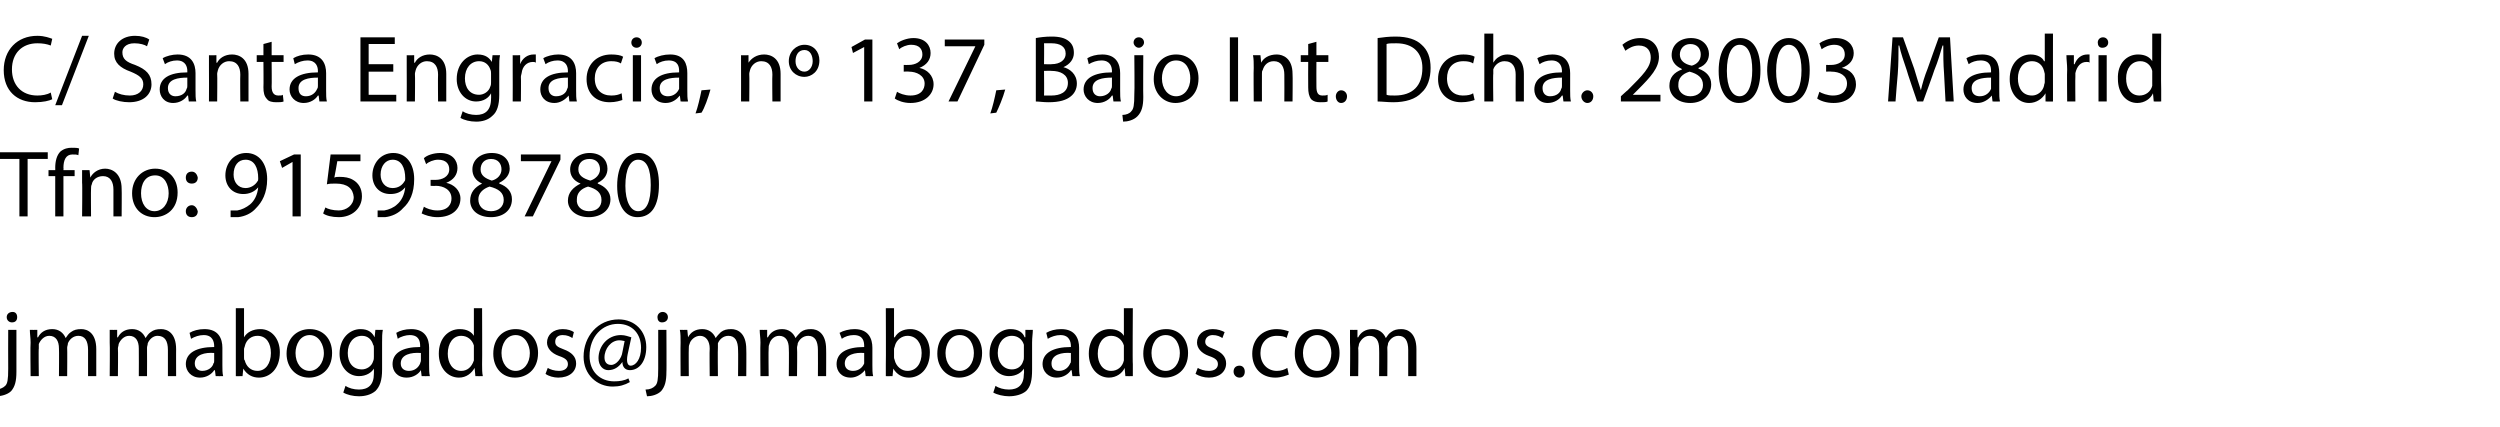
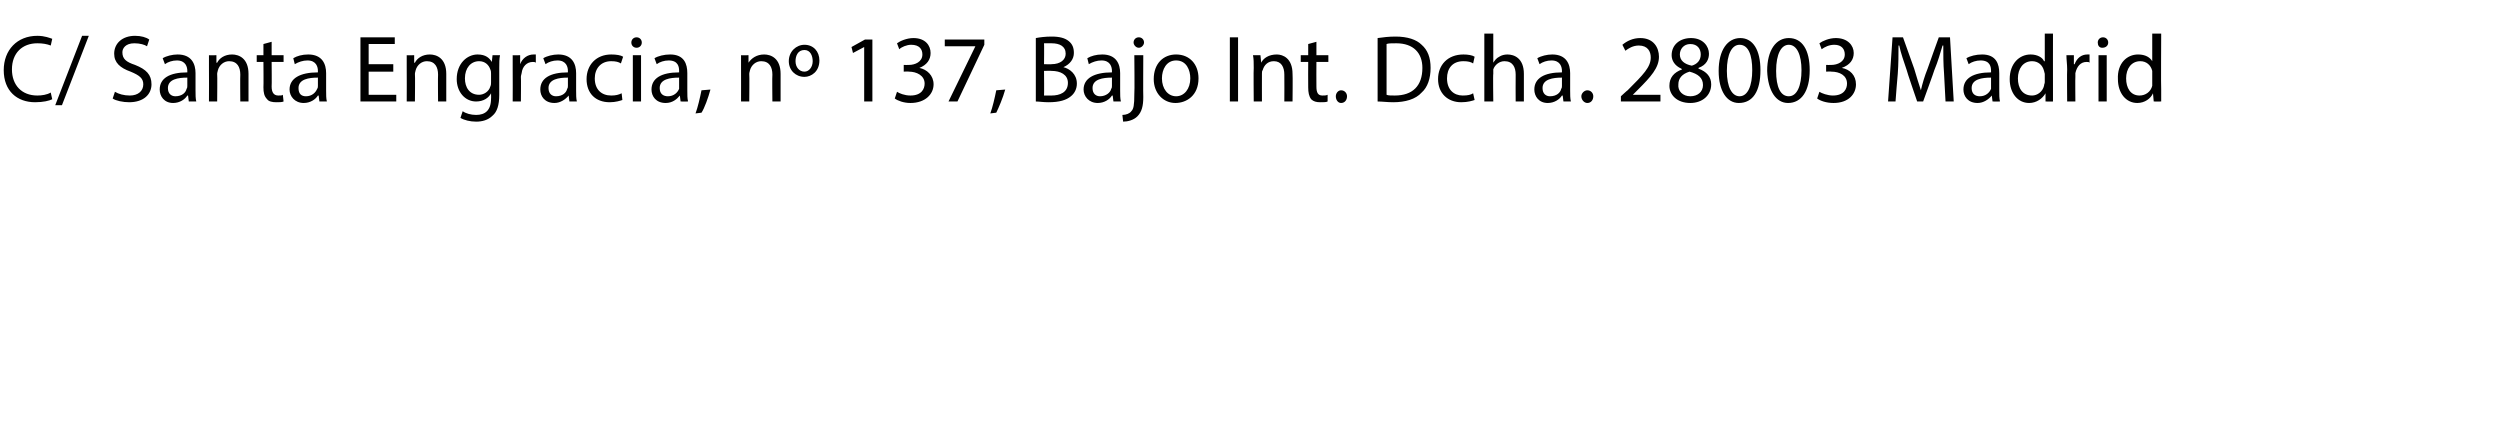
<svg xmlns="http://www.w3.org/2000/svg" version="1.1" width="335px" height="57.2px" viewBox="0 -4 335 57.2" style="top:-4px">
  <desc>C Santa Engracia, n 137, Bajo Int Dcha 28003 Madrid Tfno: 915938780 jmmabogados jmmabogados com</desc>
  <defs />
  <g id="Polygon143408">
-     <path d="M -0.6 48.2 C -0.1 48.2 0.4 48 0.7 47.7 C 1 47.4 1.1 46.9 1.1 45.4 C 1.08 45.41 1.1 40.2 1.1 40.2 L 2.2 40.2 C 2.2 40.2 2.2 45.85 2.2 45.8 C 2.2 47.1 2 47.8 1.5 48.4 C 1 48.9 0.1 49.1 -0.5 49.1 C -0.5 49.1 -0.6 48.2 -0.6 48.2 Z M 2.3 38.5 C 2.3 38.9 2.1 39.2 1.6 39.2 C 1.2 39.2 0.9 38.9 0.9 38.5 C 0.9 38.1 1.2 37.8 1.7 37.8 C 2.1 37.8 2.3 38.1 2.3 38.5 Z M 4.1 41.9 C 4.1 41.3 4 40.7 4 40.2 C 4 40.22 5 40.2 5 40.2 L 5 41.2 C 5 41.2 5.07 41.22 5.1 41.2 C 5.4 40.6 6 40.1 7 40.1 C 7.9 40.1 8.5 40.6 8.8 41.3 C 8.8 41.3 8.8 41.3 8.8 41.3 C 9 41 9.2 40.7 9.5 40.5 C 9.9 40.2 10.3 40.1 10.9 40.1 C 11.7 40.1 12.9 40.6 12.9 42.8 C 12.9 42.77 12.9 46.4 12.9 46.4 L 11.8 46.4 C 11.8 46.4 11.8 42.91 11.8 42.9 C 11.8 41.7 11.4 41 10.5 41 C 9.8 41 9.3 41.5 9.1 42 C 9.1 42.2 9 42.4 9 42.6 C 9.03 42.59 9 46.4 9 46.4 L 7.9 46.4 C 7.9 46.4 7.93 42.71 7.9 42.7 C 7.9 41.7 7.5 41 6.6 41 C 5.9 41 5.4 41.6 5.2 42.1 C 5.2 42.3 5.2 42.5 5.2 42.7 C 5.15 42.68 5.2 46.4 5.2 46.4 L 4.1 46.4 C 4.1 46.4 4.05 41.9 4.1 41.9 Z M 14.7 41.9 C 14.7 41.3 14.7 40.7 14.7 40.2 C 14.69 40.22 15.7 40.2 15.7 40.2 L 15.7 41.2 C 15.7 41.2 15.76 41.22 15.8 41.2 C 16.1 40.6 16.7 40.1 17.7 40.1 C 18.6 40.1 19.2 40.6 19.5 41.3 C 19.5 41.3 19.5 41.3 19.5 41.3 C 19.7 41 19.9 40.7 20.2 40.5 C 20.6 40.2 21 40.1 21.6 40.1 C 22.4 40.1 23.6 40.6 23.6 42.8 C 23.59 42.77 23.6 46.4 23.6 46.4 L 22.5 46.4 C 22.5 46.4 22.49 42.91 22.5 42.9 C 22.5 41.7 22.1 41 21.1 41 C 20.5 41 20 41.5 19.8 42 C 19.8 42.2 19.7 42.4 19.7 42.6 C 19.72 42.59 19.7 46.4 19.7 46.4 L 18.6 46.4 C 18.6 46.4 18.62 42.71 18.6 42.7 C 18.6 41.7 18.2 41 17.3 41 C 16.6 41 16.1 41.6 15.9 42.1 C 15.9 42.3 15.8 42.5 15.8 42.7 C 15.84 42.68 15.8 46.4 15.8 46.4 L 14.7 46.4 C 14.7 46.4 14.74 41.9 14.7 41.9 Z M 28.9 46.4 L 28.8 45.6 C 28.8 45.6 28.73 45.64 28.7 45.6 C 28.4 46.1 27.7 46.6 26.8 46.6 C 25.6 46.6 24.9 45.7 24.9 44.8 C 24.9 43.3 26.3 42.5 28.7 42.5 C 28.7 42.5 28.7 42.4 28.7 42.4 C 28.7 41.8 28.5 40.9 27.3 40.9 C 26.7 40.9 26.1 41.1 25.6 41.4 C 25.6 41.4 25.4 40.6 25.4 40.6 C 25.9 40.3 26.6 40.1 27.4 40.1 C 29.3 40.1 29.8 41.4 29.8 42.6 C 29.8 42.6 29.8 44.9 29.8 44.9 C 29.8 45.5 29.8 46 29.9 46.4 C 29.89 46.42 28.9 46.4 28.9 46.4 Z M 28.7 43.3 C 27.5 43.2 26.1 43.5 26.1 44.7 C 26.1 45.4 26.6 45.7 27.1 45.7 C 27.9 45.7 28.5 45.2 28.6 44.7 C 28.7 44.6 28.7 44.5 28.7 44.3 C 28.7 44.3 28.7 43.3 28.7 43.3 Z M 31.6 46.4 C 31.6 46 31.6 45.4 31.6 44.8 C 31.6 44.82 31.6 37.3 31.6 37.3 L 32.7 37.3 L 32.7 41.2 C 32.7 41.2 32.74 41.22 32.7 41.2 C 33.1 40.5 33.9 40.1 34.9 40.1 C 36.4 40.1 37.5 41.4 37.5 43.2 C 37.5 45.5 36.1 46.6 34.7 46.6 C 33.8 46.6 33.1 46.2 32.6 45.4 C 32.62 45.4 32.6 45.4 32.6 45.4 L 32.5 46.4 C 32.5 46.4 31.55 46.42 31.6 46.4 Z M 32.7 43.9 C 32.7 44.1 32.7 44.2 32.8 44.3 C 33 45.1 33.6 45.7 34.5 45.7 C 35.6 45.7 36.3 44.7 36.3 43.3 C 36.3 42 35.7 41 34.5 41 C 33.7 41 33 41.5 32.8 42.4 C 32.8 42.5 32.7 42.6 32.7 42.8 C 32.7 42.8 32.7 43.9 32.7 43.9 Z M 44.5 43.3 C 44.5 45.6 42.9 46.6 41.4 46.6 C 39.7 46.6 38.4 45.3 38.4 43.4 C 38.4 41.3 39.8 40.1 41.5 40.1 C 43.3 40.1 44.5 41.4 44.5 43.3 Z M 39.6 43.3 C 39.6 44.7 40.4 45.7 41.5 45.7 C 42.5 45.7 43.4 44.7 43.4 43.3 C 43.4 42.3 42.8 40.9 41.5 40.9 C 40.2 40.9 39.6 42.2 39.6 43.3 Z M 51.3 40.2 C 51.2 40.7 51.2 41.2 51.2 41.9 C 51.2 41.9 51.2 45.5 51.2 45.5 C 51.2 47 50.9 47.8 50.3 48.4 C 49.7 48.9 48.9 49.1 48.1 49.1 C 47.3 49.1 46.5 48.9 46 48.6 C 46 48.6 46.3 47.7 46.3 47.7 C 46.7 48 47.4 48.2 48.1 48.2 C 49.3 48.2 50.1 47.6 50.1 46.1 C 50.12 46.05 50.1 45.4 50.1 45.4 C 50.1 45.4 50.1 45.36 50.1 45.4 C 49.8 45.9 49.1 46.4 48.1 46.4 C 46.6 46.4 45.5 45.1 45.5 43.4 C 45.5 41.3 46.9 40.1 48.3 40.1 C 49.4 40.1 49.9 40.6 50.2 41.2 C 50.21 41.16 50.2 41.2 50.2 41.2 L 50.3 40.2 C 50.3 40.2 51.28 40.22 51.3 40.2 Z M 50.1 42.7 C 50.1 42.5 50.1 42.3 50 42.2 C 49.8 41.5 49.3 41 48.5 41 C 47.4 41 46.6 41.9 46.6 43.3 C 46.6 44.5 47.2 45.5 48.5 45.5 C 49.1 45.5 49.8 45.1 50 44.4 C 50.1 44.2 50.1 44 50.1 43.8 C 50.1 43.8 50.1 42.7 50.1 42.7 Z M 56.5 46.4 L 56.4 45.6 C 56.4 45.6 56.4 45.64 56.4 45.6 C 56.1 46.1 55.4 46.6 54.5 46.6 C 53.2 46.6 52.6 45.7 52.6 44.8 C 52.6 43.3 53.9 42.5 56.3 42.5 C 56.3 42.5 56.3 42.4 56.3 42.4 C 56.3 41.8 56.2 40.9 54.9 40.9 C 54.4 40.9 53.7 41.1 53.3 41.4 C 53.3 41.4 53.1 40.6 53.1 40.6 C 53.6 40.3 54.3 40.1 55.1 40.1 C 57 40.1 57.5 41.4 57.5 42.6 C 57.5 42.6 57.5 44.9 57.5 44.9 C 57.5 45.5 57.5 46 57.6 46.4 C 57.56 46.42 56.5 46.4 56.5 46.4 Z M 56.4 43.3 C 55.1 43.2 53.7 43.5 53.7 44.7 C 53.7 45.4 54.2 45.7 54.8 45.7 C 55.6 45.7 56.1 45.2 56.3 44.7 C 56.3 44.6 56.4 44.5 56.4 44.3 C 56.4 44.3 56.4 43.3 56.4 43.3 Z M 64.6 37.3 C 64.6 37.3 64.63 44.82 64.6 44.8 C 64.6 45.4 64.6 46 64.7 46.4 C 64.68 46.42 63.7 46.4 63.7 46.4 L 63.6 45.3 C 63.6 45.3 63.59 45.35 63.6 45.3 C 63.2 46 62.5 46.6 61.5 46.6 C 60 46.6 58.8 45.3 58.8 43.4 C 58.8 41.3 60.1 40.1 61.6 40.1 C 62.6 40.1 63.2 40.5 63.5 41 C 63.48 41.03 63.5 41 63.5 41 L 63.5 37.3 L 64.6 37.3 Z M 63.5 42.7 C 63.5 42.6 63.5 42.4 63.5 42.3 C 63.3 41.6 62.7 41 61.8 41 C 60.7 41 60 42 60 43.4 C 60 44.6 60.6 45.7 61.8 45.7 C 62.6 45.7 63.2 45.2 63.5 44.3 C 63.5 44.2 63.5 44 63.5 43.8 C 63.5 43.8 63.5 42.7 63.5 42.7 Z M 72.1 43.3 C 72.1 45.6 70.5 46.6 69 46.6 C 67.3 46.6 66.1 45.3 66.1 43.4 C 66.1 41.3 67.4 40.1 69.1 40.1 C 70.9 40.1 72.1 41.4 72.1 43.3 Z M 67.2 43.3 C 67.2 44.7 68 45.7 69.1 45.7 C 70.2 45.7 71 44.7 71 43.3 C 71 42.3 70.4 40.9 69.1 40.9 C 67.8 40.9 67.2 42.2 67.2 43.3 Z M 73.4 45.3 C 73.7 45.5 74.3 45.7 74.9 45.7 C 75.7 45.7 76.1 45.3 76.1 44.8 C 76.1 44.3 75.8 44 74.9 43.7 C 73.8 43.3 73.3 42.6 73.3 41.9 C 73.3 40.9 74.1 40.1 75.4 40.1 C 76.1 40.1 76.6 40.3 76.9 40.5 C 76.9 40.5 76.7 41.3 76.7 41.3 C 76.4 41.1 76 40.9 75.4 40.9 C 74.7 40.9 74.4 41.3 74.4 41.8 C 74.4 42.3 74.7 42.5 75.5 42.8 C 76.6 43.2 77.2 43.8 77.2 44.7 C 77.2 45.8 76.3 46.6 74.8 46.6 C 74.2 46.6 73.5 46.4 73.1 46.1 C 73.1 46.1 73.4 45.3 73.4 45.3 Z M 83.7 41.7 C 83.6 41.7 83.3 41.6 83 41.6 C 81.9 41.6 81 42.7 81 43.9 C 81 44.5 81.3 44.9 81.9 44.9 C 82.6 44.9 83.3 44 83.4 43.2 C 83.4 43.2 83.7 41.7 83.7 41.7 Z M 84.4 47.2 C 83.7 47.6 83 47.8 82.1 47.8 C 80 47.8 78.2 46.2 78.2 43.8 C 78.2 41.1 80.1 38.8 82.9 38.8 C 85.1 38.8 86.6 40.4 86.6 42.5 C 86.6 44.5 85.6 45.6 84.4 45.6 C 83.8 45.6 83.4 45.2 83.4 44.5 C 83.4 44.5 83.4 44.5 83.4 44.5 C 82.9 45.2 82.3 45.6 81.5 45.6 C 80.8 45.6 80.2 45 80.2 44 C 80.2 42.4 81.4 40.9 83.2 40.9 C 83.8 40.9 84.2 41.1 84.6 41.2 C 84.6 41.2 84.1 43.5 84.1 43.5 C 83.9 44.5 84.1 45 84.5 45 C 85.2 45 85.9 44.1 85.9 42.6 C 85.9 40.8 84.8 39.4 82.8 39.4 C 80.7 39.4 79 41.1 79 43.7 C 79 45.8 80.4 47.1 82.3 47.1 C 83 47.1 83.7 47 84.2 46.7 C 84.2 46.7 84.4 47.2 84.4 47.2 Z M 86.5 48.2 C 87.1 48.2 87.5 48 87.8 47.7 C 88.1 47.4 88.2 46.9 88.2 45.4 C 88.2 45.41 88.2 40.2 88.2 40.2 L 89.3 40.2 C 89.3 40.2 89.33 45.85 89.3 45.8 C 89.3 47.1 89.1 47.8 88.6 48.4 C 88.1 48.9 87.3 49.1 86.7 49.1 C 86.7 49.1 86.5 48.2 86.5 48.2 Z M 89.5 38.5 C 89.5 38.9 89.2 39.2 88.7 39.2 C 88.3 39.2 88.1 38.9 88.1 38.5 C 88.1 38.1 88.4 37.8 88.8 37.8 C 89.2 37.8 89.5 38.1 89.5 38.5 Z M 91.2 41.9 C 91.2 41.3 91.2 40.7 91.1 40.2 C 91.12 40.22 92.1 40.2 92.1 40.2 L 92.2 41.2 C 92.2 41.2 92.2 41.22 92.2 41.2 C 92.5 40.6 93.1 40.1 94.1 40.1 C 95 40.1 95.6 40.6 95.9 41.3 C 95.9 41.3 95.9 41.3 95.9 41.3 C 96.1 41 96.4 40.7 96.6 40.5 C 97 40.2 97.4 40.1 98 40.1 C 98.8 40.1 100 40.6 100 42.8 C 100.03 42.77 100 46.4 100 46.4 L 98.9 46.4 C 98.9 46.4 98.93 42.91 98.9 42.9 C 98.9 41.7 98.5 41 97.6 41 C 96.9 41 96.4 41.5 96.2 42 C 96.2 42.2 96.2 42.4 96.2 42.6 C 96.16 42.59 96.2 46.4 96.2 46.4 L 95.1 46.4 C 95.1 46.4 95.06 42.71 95.1 42.7 C 95.1 41.7 94.6 41 93.8 41 C 93.1 41 92.5 41.6 92.4 42.1 C 92.3 42.3 92.3 42.5 92.3 42.7 C 92.27 42.68 92.3 46.4 92.3 46.4 L 91.2 46.4 C 91.2 46.4 91.17 41.9 91.2 41.9 Z M 101.9 41.9 C 101.9 41.3 101.8 40.7 101.8 40.2 C 101.81 40.22 102.8 40.2 102.8 40.2 L 102.8 41.2 C 102.8 41.2 102.89 41.22 102.9 41.2 C 103.2 40.6 103.8 40.1 104.8 40.1 C 105.7 40.1 106.3 40.6 106.6 41.3 C 106.6 41.3 106.6 41.3 106.6 41.3 C 106.8 41 107.1 40.7 107.3 40.5 C 107.7 40.2 108.1 40.1 108.7 40.1 C 109.5 40.1 110.7 40.6 110.7 42.8 C 110.72 42.77 110.7 46.4 110.7 46.4 L 109.6 46.4 C 109.6 46.4 109.62 42.91 109.6 42.9 C 109.6 41.7 109.2 41 108.3 41 C 107.6 41 107.1 41.5 106.9 42 C 106.9 42.2 106.8 42.4 106.8 42.6 C 106.85 42.59 106.8 46.4 106.8 46.4 L 105.7 46.4 C 105.7 46.4 105.74 42.71 105.7 42.7 C 105.7 41.7 105.3 41 104.4 41 C 103.7 41 103.2 41.6 103.1 42.1 C 103 42.3 103 42.5 103 42.7 C 102.96 42.68 103 46.4 103 46.4 L 101.9 46.4 C 101.9 46.4 101.86 41.9 101.9 41.9 Z M 116 46.4 L 115.9 45.6 C 115.9 45.6 115.86 45.64 115.9 45.6 C 115.5 46.1 114.8 46.6 114 46.6 C 112.7 46.6 112.1 45.7 112.1 44.8 C 112.1 43.3 113.4 42.5 115.8 42.5 C 115.8 42.5 115.8 42.4 115.8 42.4 C 115.8 41.8 115.7 40.9 114.4 40.9 C 113.8 40.9 113.2 41.1 112.8 41.4 C 112.8 41.4 112.5 40.6 112.5 40.6 C 113 40.3 113.8 40.1 114.5 40.1 C 116.4 40.1 116.9 41.4 116.9 42.6 C 116.9 42.6 116.9 44.9 116.9 44.9 C 116.9 45.5 116.9 46 117 46.4 C 117.01 46.42 116 46.4 116 46.4 Z M 115.8 43.3 C 114.6 43.2 113.2 43.5 113.2 44.7 C 113.2 45.4 113.7 45.7 114.3 45.7 C 115.1 45.7 115.6 45.2 115.8 44.7 C 115.8 44.6 115.8 44.5 115.8 44.3 C 115.8 44.3 115.8 43.3 115.8 43.3 Z M 118.7 46.4 C 118.7 46 118.7 45.4 118.7 44.8 C 118.73 44.82 118.7 37.3 118.7 37.3 L 119.8 37.3 L 119.8 41.2 C 119.8 41.2 119.87 41.22 119.9 41.2 C 120.3 40.5 121 40.1 122 40.1 C 123.5 40.1 124.6 41.4 124.6 43.2 C 124.6 45.5 123.2 46.6 121.8 46.6 C 120.9 46.6 120.2 46.2 119.7 45.4 C 119.74 45.4 119.7 45.4 119.7 45.4 L 119.6 46.4 C 119.6 46.4 118.68 46.42 118.7 46.4 Z M 119.8 43.9 C 119.8 44.1 119.9 44.2 119.9 44.3 C 120.1 45.1 120.8 45.7 121.6 45.7 C 122.8 45.7 123.5 44.7 123.5 43.3 C 123.5 42 122.8 41 121.6 41 C 120.9 41 120.1 41.5 119.9 42.4 C 119.9 42.5 119.8 42.6 119.8 42.8 C 119.8 42.8 119.8 43.9 119.8 43.9 Z M 131.6 43.3 C 131.6 45.6 130 46.6 128.5 46.6 C 126.9 46.6 125.6 45.3 125.6 43.4 C 125.6 41.3 126.9 40.1 128.6 40.1 C 130.4 40.1 131.6 41.4 131.6 43.3 Z M 126.7 43.3 C 126.7 44.7 127.5 45.7 128.6 45.7 C 129.7 45.7 130.5 44.7 130.5 43.3 C 130.5 42.3 130 40.9 128.6 40.9 C 127.3 40.9 126.7 42.2 126.7 43.3 Z M 138.4 40.2 C 138.4 40.7 138.3 41.2 138.3 41.9 C 138.3 41.9 138.3 45.5 138.3 45.5 C 138.3 47 138.1 47.8 137.5 48.4 C 136.9 48.9 136 49.1 135.2 49.1 C 134.5 49.1 133.6 48.9 133.1 48.6 C 133.1 48.6 133.4 47.7 133.4 47.7 C 133.8 48 134.5 48.2 135.2 48.2 C 136.4 48.2 137.2 47.6 137.2 46.1 C 137.25 46.05 137.2 45.4 137.2 45.4 C 137.2 45.4 137.22 45.36 137.2 45.4 C 136.9 45.9 136.2 46.4 135.2 46.4 C 133.7 46.4 132.6 45.1 132.6 43.4 C 132.6 41.3 134 40.1 135.4 40.1 C 136.5 40.1 137.1 40.6 137.3 41.2 C 137.34 41.16 137.4 41.2 137.4 41.2 L 137.4 40.2 C 137.4 40.2 138.4 40.22 138.4 40.2 Z M 137.2 42.7 C 137.2 42.5 137.2 42.3 137.2 42.2 C 137 41.5 136.4 41 135.6 41 C 134.5 41 133.7 41.9 133.7 43.3 C 133.7 44.5 134.4 45.5 135.6 45.5 C 136.3 45.5 136.9 45.1 137.1 44.4 C 137.2 44.2 137.2 44 137.2 43.8 C 137.2 43.8 137.2 42.7 137.2 42.7 Z M 143.7 46.4 L 143.6 45.6 C 143.6 45.6 143.53 45.64 143.5 45.6 C 143.2 46.1 142.5 46.6 141.6 46.6 C 140.4 46.6 139.7 45.7 139.7 44.8 C 139.7 43.3 141.1 42.5 143.5 42.5 C 143.5 42.5 143.5 42.4 143.5 42.4 C 143.5 41.8 143.3 40.9 142.1 40.9 C 141.5 40.9 140.9 41.1 140.4 41.4 C 140.4 41.4 140.2 40.6 140.2 40.6 C 140.7 40.3 141.4 40.1 142.2 40.1 C 144.1 40.1 144.6 41.4 144.6 42.6 C 144.6 42.6 144.6 44.9 144.6 44.9 C 144.6 45.5 144.6 46 144.7 46.4 C 144.68 46.42 143.7 46.4 143.7 46.4 Z M 143.5 43.3 C 142.3 43.2 140.9 43.5 140.9 44.7 C 140.9 45.4 141.3 45.7 141.9 45.7 C 142.7 45.7 143.2 45.2 143.4 44.7 C 143.5 44.6 143.5 44.5 143.5 44.3 C 143.5 44.3 143.5 43.3 143.5 43.3 Z M 151.8 37.3 C 151.8 37.3 151.75 44.82 151.8 44.8 C 151.8 45.4 151.8 46 151.8 46.4 C 151.8 46.42 150.8 46.4 150.8 46.4 L 150.7 45.3 C 150.7 45.3 150.72 45.35 150.7 45.3 C 150.4 46 149.6 46.6 148.6 46.6 C 147.1 46.6 145.9 45.3 145.9 43.4 C 145.9 41.3 147.2 40.1 148.7 40.1 C 149.7 40.1 150.3 40.5 150.6 41 C 150.6 41.03 150.6 41 150.6 41 L 150.6 37.3 L 151.8 37.3 Z M 150.6 42.7 C 150.6 42.6 150.6 42.4 150.6 42.3 C 150.4 41.6 149.8 41 148.9 41 C 147.8 41 147.1 42 147.1 43.4 C 147.1 44.6 147.7 45.7 148.9 45.7 C 149.7 45.7 150.4 45.2 150.6 44.3 C 150.6 44.2 150.6 44 150.6 43.8 C 150.6 43.8 150.6 42.7 150.6 42.7 Z M 159.2 43.3 C 159.2 45.6 157.6 46.6 156.1 46.6 C 154.5 46.6 153.2 45.3 153.2 43.4 C 153.2 41.3 154.5 40.1 156.3 40.1 C 158 40.1 159.2 41.4 159.2 43.3 Z M 154.3 43.3 C 154.3 44.7 155.1 45.7 156.2 45.7 C 157.3 45.7 158.1 44.7 158.1 43.3 C 158.1 42.3 157.6 40.9 156.2 40.9 C 154.9 40.9 154.3 42.2 154.3 43.3 Z M 160.5 45.3 C 160.8 45.5 161.4 45.7 162 45.7 C 162.8 45.7 163.2 45.3 163.2 44.8 C 163.2 44.3 162.9 44 162 43.7 C 160.9 43.3 160.4 42.6 160.4 41.9 C 160.4 40.9 161.2 40.1 162.5 40.1 C 163.2 40.1 163.7 40.3 164.1 40.5 C 164.1 40.5 163.8 41.3 163.8 41.3 C 163.5 41.1 163.1 40.9 162.5 40.9 C 161.9 40.9 161.5 41.3 161.5 41.8 C 161.5 42.3 161.9 42.5 162.7 42.8 C 163.7 43.2 164.3 43.8 164.3 44.7 C 164.3 45.8 163.4 46.6 162 46.6 C 161.3 46.6 160.7 46.4 160.2 46.1 C 160.2 46.1 160.5 45.3 160.5 45.3 Z M 165.3 45.8 C 165.3 45.3 165.6 45 166.1 45 C 166.5 45 166.8 45.3 166.8 45.8 C 166.8 46.2 166.6 46.6 166.1 46.6 C 165.6 46.6 165.3 46.2 165.3 45.8 Z M 172.7 46.2 C 172.4 46.3 171.7 46.6 170.9 46.6 C 169 46.6 167.8 45.3 167.8 43.4 C 167.8 41.5 169.1 40.1 171.1 40.1 C 171.8 40.1 172.4 40.3 172.7 40.4 C 172.7 40.4 172.4 41.3 172.4 41.3 C 172.2 41.1 171.7 41 171.1 41 C 169.7 41 168.9 42 168.9 43.3 C 168.9 44.8 169.9 45.7 171.1 45.7 C 171.7 45.7 172.2 45.5 172.5 45.3 C 172.5 45.3 172.7 46.2 172.7 46.2 Z M 179.5 43.3 C 179.5 45.6 177.9 46.6 176.4 46.6 C 174.8 46.6 173.5 45.3 173.5 43.4 C 173.5 41.3 174.8 40.1 176.5 40.1 C 178.3 40.1 179.5 41.4 179.5 43.3 Z M 174.6 43.3 C 174.6 44.7 175.4 45.7 176.5 45.7 C 177.6 45.7 178.4 44.7 178.4 43.3 C 178.4 42.3 177.8 40.9 176.5 40.9 C 175.2 40.9 174.6 42.2 174.6 43.3 Z M 180.9 41.9 C 180.9 41.3 180.9 40.7 180.9 40.2 C 180.9 40.22 181.9 40.2 181.9 40.2 L 181.9 41.2 C 181.9 41.2 181.97 41.22 182 41.2 C 182.3 40.6 182.9 40.1 183.9 40.1 C 184.8 40.1 185.4 40.6 185.7 41.3 C 185.7 41.3 185.7 41.3 185.7 41.3 C 185.9 41 186.1 40.7 186.4 40.5 C 186.8 40.2 187.2 40.1 187.8 40.1 C 188.6 40.1 189.8 40.6 189.8 42.8 C 189.8 42.77 189.8 46.4 189.8 46.4 L 188.7 46.4 C 188.7 46.4 188.7 42.91 188.7 42.9 C 188.7 41.7 188.3 41 187.4 41 C 186.7 41 186.2 41.5 186 42 C 186 42.2 185.9 42.4 185.9 42.6 C 185.93 42.59 185.9 46.4 185.9 46.4 L 184.8 46.4 C 184.8 46.4 184.83 42.71 184.8 42.7 C 184.8 41.7 184.4 41 183.5 41 C 182.8 41 182.3 41.6 182.1 42.1 C 182.1 42.3 182 42.5 182 42.7 C 182.05 42.68 182 46.4 182 46.4 L 180.9 46.4 C 180.9 46.4 180.95 41.9 180.9 41.9 Z " stroke="none" fill="#000" />
-   </g>
+     </g>
  <g id="Polygon143407">
-     <path d="M 2.6 17.3 L 0 17.3 L 0 16.4 L 6.4 16.4 L 6.4 17.3 L 3.7 17.3 L 3.7 25 L 2.6 25 L 2.6 17.3 Z M 7.4 25 L 7.4 19.6 L 6.5 19.6 L 6.5 18.8 L 7.4 18.8 C 7.4 18.8 7.42 18.49 7.4 18.5 C 7.4 17.6 7.6 16.8 8.1 16.3 C 8.6 15.9 9.1 15.8 9.6 15.8 C 10 15.8 10.4 15.8 10.6 15.9 C 10.6 15.9 10.5 16.8 10.5 16.8 C 10.3 16.7 10.1 16.7 9.7 16.7 C 8.8 16.7 8.5 17.5 8.5 18.5 C 8.53 18.46 8.5 18.8 8.5 18.8 L 10 18.8 L 10 19.6 L 8.5 19.6 L 8.5 25 L 7.4 25 Z M 11 20.5 C 11 19.8 11 19.3 11 18.8 C 11 18.79 12 18.8 12 18.8 L 12.1 19.8 C 12.1 19.8 12.08 19.81 12.1 19.8 C 12.4 19.2 13.1 18.6 14.1 18.6 C 15 18.6 16.3 19.2 16.3 21.3 C 16.33 21.29 16.3 25 16.3 25 L 15.2 25 C 15.2 25 15.2 21.41 15.2 21.4 C 15.2 20.4 14.8 19.6 13.8 19.6 C 13 19.6 12.4 20.1 12.3 20.7 C 12.2 20.9 12.2 21.1 12.2 21.3 C 12.17 21.26 12.2 25 12.2 25 L 11 25 C 11 25 11.05 20.47 11 20.5 Z M 23.8 21.8 C 23.8 24.1 22.2 25.1 20.7 25.1 C 19 25.1 17.7 23.9 17.7 21.9 C 17.7 19.9 19.1 18.6 20.8 18.6 C 22.6 18.6 23.8 19.9 23.8 21.8 Z M 18.9 21.9 C 18.9 23.3 19.6 24.3 20.7 24.3 C 21.8 24.3 22.6 23.3 22.6 21.9 C 22.6 20.8 22.1 19.5 20.8 19.5 C 19.4 19.5 18.9 20.7 18.9 21.9 Z M 24.9 19.8 C 24.9 19.3 25.2 19 25.7 19 C 26.1 19 26.4 19.3 26.5 19.8 C 26.5 20.3 26.2 20.6 25.7 20.6 C 25.2 20.6 24.9 20.3 24.9 19.8 Z M 24.9 24.3 C 24.9 23.9 25.2 23.5 25.7 23.5 C 26.1 23.5 26.4 23.9 26.5 24.3 C 26.5 24.8 26.2 25.1 25.7 25.1 C 25.2 25.1 24.9 24.8 24.9 24.3 Z M 30.9 24.2 C 31.1 24.2 31.4 24.2 31.8 24.2 C 32.4 24.1 33 23.8 33.5 23.4 C 34.1 22.9 34.5 22.1 34.6 21.1 C 34.6 21.1 34.6 21.1 34.6 21.1 C 34.1 21.7 33.4 22 32.6 22 C 31.1 22 30.2 20.9 30.2 19.5 C 30.2 17.9 31.3 16.5 33 16.5 C 34.7 16.5 35.8 17.9 35.8 20 C 35.8 21.9 35.1 23.1 34.3 23.9 C 33.7 24.6 32.8 25 31.9 25.1 C 31.5 25.1 31.1 25.1 30.9 25.1 C 30.9 25.1 30.9 24.2 30.9 24.2 Z M 31.3 19.4 C 31.3 20.4 31.9 21.2 32.9 21.2 C 33.6 21.2 34.2 20.8 34.5 20.3 C 34.6 20.2 34.6 20.1 34.6 19.9 C 34.6 18.5 34.1 17.4 32.9 17.4 C 31.9 17.4 31.3 18.2 31.3 19.4 Z M 39.2 17.7 L 39.2 17.7 L 37.8 18.5 L 37.5 17.6 L 39.4 16.7 L 40.3 16.7 L 40.3 25 L 39.2 25 L 39.2 17.7 Z M 48.3 17.6 L 45.2 17.6 C 45.2 17.6 44.83 19.75 44.8 19.8 C 45 19.7 45.2 19.7 45.5 19.7 C 46.2 19.7 46.8 19.8 47.3 20.1 C 48 20.5 48.5 21.2 48.5 22.3 C 48.5 23.9 47.2 25.1 45.4 25.1 C 44.5 25.1 43.7 24.9 43.3 24.6 C 43.3 24.6 43.6 23.8 43.6 23.8 C 43.9 24 44.6 24.2 45.4 24.2 C 46.4 24.2 47.4 23.5 47.4 22.4 C 47.3 21.3 46.6 20.6 45 20.6 C 44.5 20.6 44.1 20.6 43.8 20.7 C 43.8 20.66 44.3 16.7 44.3 16.7 L 48.3 16.7 L 48.3 17.6 Z M 50.6 24.2 C 50.8 24.2 51.1 24.2 51.5 24.2 C 52.1 24.1 52.8 23.8 53.2 23.4 C 53.8 22.9 54.2 22.1 54.3 21.1 C 54.3 21.1 54.3 21.1 54.3 21.1 C 53.8 21.7 53.2 22 52.3 22 C 50.8 22 49.9 20.9 49.9 19.5 C 49.9 17.9 51 16.5 52.7 16.5 C 54.4 16.5 55.5 17.9 55.5 20 C 55.5 21.9 54.9 23.1 54 23.9 C 53.4 24.6 52.5 25 51.6 25.1 C 51.2 25.1 50.9 25.1 50.6 25.1 C 50.6 25.1 50.6 24.2 50.6 24.2 Z M 51 19.4 C 51 20.4 51.6 21.2 52.6 21.2 C 53.4 21.2 53.9 20.8 54.2 20.3 C 54.3 20.2 54.3 20.1 54.3 19.9 C 54.3 18.5 53.8 17.4 52.6 17.4 C 51.7 17.4 51 18.2 51 19.4 Z M 56.8 23.7 C 57.1 23.9 57.8 24.2 58.6 24.2 C 60.1 24.2 60.5 23.3 60.5 22.6 C 60.5 21.4 59.4 20.9 58.4 20.9 C 58.35 20.94 57.7 20.9 57.7 20.9 L 57.7 20.1 C 57.7 20.1 58.35 20.1 58.4 20.1 C 59.2 20.1 60.2 19.7 60.2 18.7 C 60.2 18 59.8 17.4 58.7 17.4 C 58.1 17.4 57.4 17.7 57.1 18 C 57.1 18 56.8 17.2 56.8 17.2 C 57.2 16.8 58.1 16.5 59 16.5 C 60.6 16.5 61.3 17.5 61.3 18.5 C 61.3 19.4 60.8 20.1 59.8 20.5 C 59.8 20.5 59.8 20.5 59.8 20.5 C 60.8 20.7 61.7 21.5 61.7 22.6 C 61.7 24 60.6 25.1 58.6 25.1 C 57.7 25.1 56.9 24.8 56.5 24.6 C 56.5 24.6 56.8 23.7 56.8 23.7 Z M 63 22.9 C 63 21.8 63.6 21.1 64.6 20.6 C 64.6 20.6 64.6 20.6 64.6 20.6 C 63.7 20.2 63.3 19.5 63.3 18.7 C 63.3 17.4 64.4 16.5 65.9 16.5 C 67.5 16.5 68.3 17.5 68.3 18.6 C 68.3 19.3 67.9 20 66.9 20.5 C 66.9 20.5 66.9 20.6 66.9 20.6 C 68 21 68.6 21.7 68.6 22.7 C 68.6 24.2 67.4 25.1 65.8 25.1 C 64 25.1 63 24.1 63 22.9 Z M 67.5 22.8 C 67.5 21.8 66.8 21.3 65.6 21 C 64.7 21.3 64.1 21.9 64.1 22.7 C 64.1 23.6 64.7 24.3 65.8 24.3 C 66.8 24.3 67.5 23.7 67.5 22.8 Z M 64.4 18.7 C 64.4 19.5 65 19.9 65.9 20.2 C 66.7 20 67.2 19.4 67.2 18.7 C 67.2 18 66.8 17.3 65.8 17.3 C 64.9 17.3 64.4 17.9 64.4 18.7 Z M 75.1 16.7 L 75.1 17.4 L 71.4 25 L 70.3 25 L 73.9 17.6 L 73.9 17.6 L 69.8 17.6 L 69.8 16.7 L 75.1 16.7 Z M 76.1 22.9 C 76.1 21.8 76.8 21.1 77.8 20.6 C 77.8 20.6 77.8 20.6 77.8 20.6 C 76.8 20.2 76.4 19.5 76.4 18.7 C 76.4 17.4 77.6 16.5 79 16.5 C 80.6 16.5 81.4 17.5 81.4 18.6 C 81.4 19.3 81.1 20 80.1 20.5 C 80.1 20.5 80.1 20.6 80.1 20.6 C 81.1 21 81.8 21.7 81.8 22.7 C 81.8 24.2 80.5 25.1 78.9 25.1 C 77.2 25.1 76.1 24.1 76.1 22.9 Z M 80.6 22.8 C 80.6 21.8 79.9 21.3 78.8 21 C 77.8 21.3 77.3 21.9 77.3 22.7 C 77.2 23.6 77.9 24.3 78.9 24.3 C 80 24.3 80.6 23.7 80.6 22.8 Z M 77.5 18.7 C 77.5 19.5 78.1 19.9 79.1 20.2 C 79.8 20 80.4 19.4 80.4 18.7 C 80.4 18 80 17.3 79 17.3 C 78 17.3 77.5 17.9 77.5 18.7 Z M 88.3 20.7 C 88.3 23.6 87.3 25.1 85.4 25.1 C 83.8 25.1 82.7 23.6 82.7 20.9 C 82.7 18.1 83.9 16.5 85.6 16.5 C 87.3 16.5 88.3 18.1 88.3 20.7 Z M 83.8 20.9 C 83.8 23 84.5 24.3 85.5 24.3 C 86.7 24.3 87.2 22.9 87.2 20.8 C 87.2 18.7 86.7 17.4 85.5 17.4 C 84.5 17.4 83.8 18.6 83.8 20.9 Z " stroke="none" fill="#000" />
-   </g>
+     </g>
  <g id="Polygon143406">
    <path d="M 7 9.3 C 6.6 9.5 5.8 9.7 4.7 9.7 C 2.3 9.7 0.5 8.2 0.5 5.4 C 0.5 2.7 2.3 0.8 5 0.8 C 6 0.8 6.7 1.1 7 1.2 C 7 1.2 6.8 2.1 6.8 2.1 C 6.3 1.9 5.7 1.8 5 1.8 C 3 1.8 1.6 3.1 1.6 5.3 C 1.6 7.4 2.9 8.8 5 8.8 C 5.6 8.8 6.3 8.7 6.8 8.4 C 6.8 8.4 7 9.3 7 9.3 Z M 7.4 10.1 L 11 0.8 L 11.9 0.8 L 8.3 10.1 L 7.4 10.1 Z M 15.4 8.3 C 15.9 8.6 16.6 8.8 17.4 8.8 C 18.5 8.8 19.2 8.2 19.2 7.3 C 19.2 6.5 18.7 6.1 17.5 5.6 C 16.1 5.1 15.3 4.4 15.3 3.2 C 15.3 1.8 16.4 0.8 18.1 0.8 C 18.9 0.8 19.6 1 20 1.3 C 20 1.3 19.7 2.2 19.7 2.2 C 19.4 2 18.8 1.8 18 1.8 C 16.8 1.8 16.4 2.5 16.4 3 C 16.4 3.9 16.9 4.3 18.1 4.7 C 19.6 5.3 20.3 6 20.3 7.3 C 20.3 8.6 19.3 9.7 17.3 9.7 C 16.5 9.7 15.5 9.5 15.1 9.2 C 15.1 9.2 15.4 8.3 15.4 8.3 Z M 25.3 9.6 L 25.2 8.8 C 25.2 8.8 25.15 8.83 25.1 8.8 C 24.8 9.3 24.1 9.8 23.2 9.8 C 22 9.8 21.4 8.9 21.4 8 C 21.4 6.5 22.7 5.7 25.1 5.7 C 25.1 5.7 25.1 5.5 25.1 5.5 C 25.1 5 24.9 4.1 23.7 4.1 C 23.1 4.1 22.5 4.3 22.1 4.6 C 22.1 4.6 21.8 3.8 21.8 3.8 C 22.3 3.5 23.1 3.3 23.8 3.3 C 25.7 3.3 26.2 4.6 26.2 5.8 C 26.2 5.8 26.2 8.1 26.2 8.1 C 26.2 8.7 26.2 9.2 26.3 9.6 C 26.3 9.61 25.3 9.6 25.3 9.6 Z M 25.1 6.4 C 23.9 6.4 22.5 6.6 22.5 7.8 C 22.5 8.6 23 8.9 23.5 8.9 C 24.4 8.9 24.9 8.4 25 7.9 C 25.1 7.8 25.1 7.6 25.1 7.5 C 25.1 7.5 25.1 6.4 25.1 6.4 Z M 28 5.1 C 28 4.4 28 3.9 28 3.4 C 27.96 3.41 29 3.4 29 3.4 L 29 4.4 C 29 4.4 29.05 4.43 29.1 4.4 C 29.4 3.8 30.1 3.3 31.1 3.3 C 32 3.3 33.3 3.8 33.3 5.9 C 33.29 5.91 33.3 9.6 33.3 9.6 L 32.2 9.6 C 32.2 9.6 32.17 6.04 32.2 6 C 32.2 5 31.8 4.2 30.7 4.2 C 30 4.2 29.4 4.7 29.2 5.4 C 29.2 5.5 29.1 5.7 29.1 5.9 C 29.14 5.88 29.1 9.6 29.1 9.6 L 28 9.6 C 28 9.6 28.02 5.09 28 5.1 Z M 36.4 1.6 L 36.4 3.4 L 38 3.4 L 38 4.3 L 36.4 4.3 C 36.4 4.3 36.43 7.61 36.4 7.6 C 36.4 8.4 36.7 8.8 37.3 8.8 C 37.6 8.8 37.8 8.8 37.9 8.7 C 37.9 8.7 38 9.6 38 9.6 C 37.8 9.7 37.4 9.7 37 9.7 C 36.5 9.7 36 9.6 35.8 9.3 C 35.4 8.9 35.3 8.4 35.3 7.7 C 35.33 7.65 35.3 4.3 35.3 4.3 L 34.4 4.3 L 34.4 3.4 L 35.3 3.4 L 35.3 1.9 L 36.4 1.6 Z M 42.8 9.6 L 42.7 8.8 C 42.7 8.8 42.63 8.83 42.6 8.8 C 42.3 9.3 41.6 9.8 40.7 9.8 C 39.5 9.8 38.8 8.9 38.8 8 C 38.8 6.5 40.2 5.7 42.6 5.7 C 42.6 5.7 42.6 5.5 42.6 5.5 C 42.6 5 42.4 4.1 41.2 4.1 C 40.6 4.1 40 4.3 39.5 4.6 C 39.5 4.6 39.3 3.8 39.3 3.8 C 39.8 3.5 40.5 3.3 41.3 3.3 C 43.2 3.3 43.7 4.6 43.7 5.8 C 43.7 5.8 43.7 8.1 43.7 8.1 C 43.7 8.7 43.7 9.2 43.8 9.6 C 43.78 9.61 42.8 9.6 42.8 9.6 Z M 42.6 6.4 C 41.4 6.4 40 6.6 40 7.8 C 40 8.6 40.4 8.9 41 8.9 C 41.8 8.9 42.3 8.4 42.5 7.9 C 42.6 7.8 42.6 7.6 42.6 7.5 C 42.6 7.5 42.6 6.4 42.6 6.4 Z M 52.7 5.6 L 49.4 5.6 L 49.4 8.7 L 53.1 8.7 L 53.1 9.6 L 48.3 9.6 L 48.3 1 L 52.9 1 L 52.9 1.9 L 49.4 1.9 L 49.4 4.6 L 52.7 4.6 L 52.7 5.6 Z M 54.5 5.1 C 54.5 4.4 54.5 3.9 54.5 3.4 C 54.47 3.41 55.5 3.4 55.5 3.4 L 55.5 4.4 C 55.5 4.4 55.56 4.43 55.6 4.4 C 55.9 3.8 56.6 3.3 57.6 3.3 C 58.5 3.3 59.8 3.8 59.8 5.9 C 59.8 5.91 59.8 9.6 59.8 9.6 L 58.7 9.6 C 58.7 9.6 58.67 6.04 58.7 6 C 58.7 5 58.3 4.2 57.2 4.2 C 56.5 4.2 55.9 4.7 55.7 5.4 C 55.7 5.5 55.6 5.7 55.6 5.9 C 55.64 5.88 55.6 9.6 55.6 9.6 L 54.5 9.6 C 54.5 9.6 54.52 5.09 54.5 5.1 Z M 67 3.4 C 66.9 3.9 66.9 4.4 66.9 5.1 C 66.9 5.1 66.9 8.7 66.9 8.7 C 66.9 10.1 66.6 11 66 11.5 C 65.4 12.1 64.6 12.3 63.8 12.3 C 63 12.3 62.2 12.1 61.7 11.8 C 61.7 11.8 62 10.9 62 10.9 C 62.4 11.2 63.1 11.4 63.8 11.4 C 65 11.4 65.8 10.8 65.8 9.2 C 65.82 9.24 65.8 8.5 65.8 8.5 C 65.8 8.5 65.8 8.55 65.8 8.5 C 65.5 9.1 64.8 9.6 63.8 9.6 C 62.3 9.6 61.2 8.3 61.2 6.6 C 61.2 4.5 62.6 3.3 64 3.3 C 65.1 3.3 65.6 3.8 65.9 4.3 C 65.91 4.34 65.9 4.3 65.9 4.3 L 66 3.4 C 66 3.4 66.97 3.41 67 3.4 Z M 65.8 5.9 C 65.8 5.7 65.8 5.5 65.7 5.3 C 65.5 4.7 65 4.2 64.2 4.2 C 63.1 4.2 62.3 5.1 62.3 6.5 C 62.3 7.7 62.9 8.7 64.2 8.7 C 64.8 8.7 65.5 8.3 65.7 7.6 C 65.8 7.4 65.8 7.2 65.8 7 C 65.8 7 65.8 5.9 65.8 5.9 Z M 68.7 5.3 C 68.7 4.6 68.7 4 68.7 3.4 C 68.67 3.41 69.7 3.4 69.7 3.4 L 69.7 4.6 C 69.7 4.6 69.74 4.63 69.7 4.6 C 70 3.8 70.7 3.3 71.5 3.3 C 71.6 3.3 71.7 3.3 71.8 3.3 C 71.8 3.3 71.8 4.4 71.8 4.4 C 71.7 4.3 71.5 4.3 71.4 4.3 C 70.6 4.3 70 4.9 69.9 5.8 C 69.9 5.9 69.8 6.1 69.8 6.3 C 69.83 6.3 69.8 9.6 69.8 9.6 L 68.7 9.6 C 68.7 9.6 68.72 5.34 68.7 5.3 Z M 76.3 9.6 L 76.2 8.8 C 76.2 8.8 76.15 8.83 76.2 8.8 C 75.8 9.3 75.1 9.8 74.3 9.8 C 73 9.8 72.4 8.9 72.4 8 C 72.4 6.5 73.7 5.7 76.1 5.7 C 76.1 5.7 76.1 5.5 76.1 5.5 C 76.1 5 75.9 4.1 74.7 4.1 C 74.1 4.1 73.5 4.3 73.1 4.6 C 73.1 4.6 72.8 3.8 72.8 3.8 C 73.3 3.5 74.1 3.3 74.8 3.3 C 76.7 3.3 77.2 4.6 77.2 5.8 C 77.2 5.8 77.2 8.1 77.2 8.1 C 77.2 8.7 77.2 9.2 77.3 9.6 C 77.3 9.61 76.3 9.6 76.3 9.6 Z M 76.1 6.4 C 74.9 6.4 73.5 6.6 73.5 7.8 C 73.5 8.6 74 8.9 74.5 8.9 C 75.4 8.9 75.9 8.4 76 7.9 C 76.1 7.8 76.1 7.6 76.1 7.5 C 76.1 7.5 76.1 6.4 76.1 6.4 Z M 83.4 9.4 C 83.1 9.5 82.5 9.7 81.7 9.7 C 79.8 9.7 78.6 8.5 78.6 6.6 C 78.6 4.7 79.9 3.3 81.9 3.3 C 82.6 3.3 83.2 3.4 83.5 3.6 C 83.5 3.6 83.2 4.5 83.2 4.5 C 82.9 4.3 82.5 4.2 81.9 4.2 C 80.5 4.2 79.7 5.2 79.7 6.5 C 79.7 8 80.6 8.8 81.9 8.8 C 82.5 8.8 82.9 8.7 83.3 8.5 C 83.3 8.5 83.4 9.4 83.4 9.4 Z M 84.8 9.6 L 84.8 3.4 L 85.9 3.4 L 85.9 9.6 L 84.8 9.6 Z M 86 1.7 C 86 2.1 85.7 2.4 85.3 2.4 C 84.9 2.4 84.6 2.1 84.6 1.7 C 84.6 1.3 84.9 1 85.3 1 C 85.7 1 86 1.3 86 1.7 Z M 91.2 9.6 L 91.1 8.8 C 91.1 8.8 91.07 8.83 91.1 8.8 C 90.7 9.3 90.1 9.8 89.2 9.8 C 87.9 9.8 87.3 8.9 87.3 8 C 87.3 6.5 88.6 5.7 91 5.7 C 91 5.7 91 5.5 91 5.5 C 91 5 90.9 4.1 89.6 4.1 C 89 4.1 88.4 4.3 88 4.6 C 88 4.6 87.7 3.8 87.7 3.8 C 88.2 3.5 89 3.3 89.8 3.3 C 91.7 3.3 92.1 4.6 92.1 5.8 C 92.1 5.8 92.1 8.1 92.1 8.1 C 92.1 8.7 92.1 9.2 92.2 9.6 C 92.22 9.61 91.2 9.6 91.2 9.6 Z M 91 6.4 C 89.8 6.4 88.4 6.6 88.4 7.8 C 88.4 8.6 88.9 8.9 89.5 8.9 C 90.3 8.9 90.8 8.4 91 7.9 C 91 7.8 91 7.6 91 7.5 C 91 7.5 91 6.4 91 6.4 Z M 93.2 11.2 C 93.5 10.4 93.8 9.1 94 8.1 C 94 8.1 95.2 8 95.2 8 C 94.9 9.1 94.4 10.5 94 11.1 C 94 11.1 93.2 11.2 93.2 11.2 Z M 99.3 5.1 C 99.3 4.4 99.3 3.9 99.3 3.4 C 99.26 3.41 100.3 3.4 100.3 3.4 L 100.3 4.4 C 100.3 4.4 100.35 4.43 100.3 4.4 C 100.7 3.8 101.4 3.3 102.4 3.3 C 103.3 3.3 104.6 3.8 104.6 5.9 C 104.59 5.91 104.6 9.6 104.6 9.6 L 103.5 9.6 C 103.5 9.6 103.46 6.04 103.5 6 C 103.5 5 103.1 4.2 102 4.2 C 101.3 4.2 100.7 4.7 100.5 5.4 C 100.5 5.5 100.4 5.7 100.4 5.9 C 100.44 5.88 100.4 9.6 100.4 9.6 L 99.3 9.6 C 99.3 9.6 99.31 5.09 99.3 5.1 Z M 109.8 4.1 C 109.8 5.6 108.7 6.3 107.8 6.3 C 106.6 6.3 105.7 5.4 105.7 4.2 C 105.7 2.9 106.7 2 107.8 2 C 109 2 109.8 2.9 109.8 4.1 Z M 106.6 4.2 C 106.6 5 107.1 5.6 107.8 5.6 C 108.4 5.6 108.9 5 108.9 4.2 C 108.9 3.5 108.6 2.7 107.8 2.7 C 106.9 2.7 106.6 3.5 106.6 4.2 Z M 115.8 2.3 L 115.8 2.3 L 114.3 3.1 L 114.1 2.3 L 115.9 1.3 L 116.9 1.3 L 116.9 9.6 L 115.8 9.6 L 115.8 2.3 Z M 120.2 8.3 C 120.5 8.5 121.2 8.8 122 8.8 C 123.5 8.8 123.9 7.9 123.9 7.2 C 123.9 6.1 122.8 5.6 121.8 5.6 C 121.75 5.56 121.1 5.6 121.1 5.6 L 121.1 4.7 C 121.1 4.7 121.75 4.72 121.8 4.7 C 122.6 4.7 123.6 4.3 123.6 3.3 C 123.6 2.6 123.2 2 122.1 2 C 121.5 2 120.8 2.3 120.5 2.6 C 120.5 2.6 120.2 1.8 120.2 1.8 C 120.6 1.5 121.5 1.1 122.4 1.1 C 124 1.1 124.7 2.1 124.7 3.1 C 124.7 4 124.2 4.7 123.2 5.1 C 123.2 5.1 123.2 5.1 123.2 5.1 C 124.2 5.3 125.1 6.1 125.1 7.3 C 125.1 8.6 124 9.8 122 9.8 C 121.1 9.8 120.3 9.5 119.9 9.2 C 119.9 9.2 120.2 8.3 120.2 8.3 Z M 131.9 1.3 L 131.9 2 L 128.3 9.6 L 127.1 9.6 L 130.7 2.2 L 130.7 2.2 L 126.6 2.2 L 126.6 1.3 L 131.9 1.3 Z M 132.7 11.2 C 133 10.4 133.3 9.1 133.5 8.1 C 133.5 8.1 134.7 8 134.7 8 C 134.4 9.1 133.8 10.5 133.5 11.1 C 133.5 11.1 132.7 11.2 132.7 11.2 Z M 138.8 1.1 C 139.3 1 140.1 0.9 140.9 0.9 C 142 0.9 142.7 1.1 143.2 1.5 C 143.7 1.9 143.9 2.4 143.9 3.1 C 143.9 3.9 143.4 4.6 142.5 5 C 142.5 5 142.5 5 142.5 5 C 143.3 5.2 144.3 5.9 144.3 7.2 C 144.3 7.9 144 8.5 143.5 8.9 C 142.9 9.4 142 9.7 140.5 9.7 C 139.8 9.7 139.2 9.6 138.8 9.6 C 138.8 9.6 138.8 1.1 138.8 1.1 Z M 139.9 4.6 C 139.9 4.6 140.95 4.63 140.9 4.6 C 142.1 4.6 142.8 4 142.8 3.2 C 142.8 2.2 142 1.8 140.9 1.8 C 140.4 1.8 140.1 1.8 139.9 1.8 C 139.93 1.84 139.9 4.6 139.9 4.6 Z M 139.9 8.8 C 140.2 8.8 140.5 8.8 140.9 8.8 C 142 8.8 143.1 8.4 143.1 7.1 C 143.1 6 142.1 5.5 140.9 5.5 C 140.86 5.47 139.9 5.5 139.9 5.5 C 139.9 5.5 139.93 8.77 139.9 8.8 Z M 149.2 9.6 L 149.1 8.8 C 149.1 8.8 149.03 8.83 149 8.8 C 148.7 9.3 148 9.8 147.1 9.8 C 145.9 9.8 145.2 8.9 145.2 8 C 145.2 6.5 146.6 5.7 149 5.7 C 149 5.7 149 5.5 149 5.5 C 149 5 148.8 4.1 147.6 4.1 C 147 4.1 146.4 4.3 145.9 4.6 C 145.9 4.6 145.7 3.8 145.7 3.8 C 146.2 3.5 146.9 3.3 147.7 3.3 C 149.6 3.3 150.1 4.6 150.1 5.8 C 150.1 5.8 150.1 8.1 150.1 8.1 C 150.1 8.7 150.1 9.2 150.2 9.6 C 150.19 9.61 149.2 9.6 149.2 9.6 Z M 149 6.4 C 147.8 6.4 146.4 6.6 146.4 7.8 C 146.4 8.6 146.9 8.9 147.4 8.9 C 148.2 8.9 148.8 8.4 148.9 7.9 C 149 7.8 149 7.6 149 7.5 C 149 7.5 149 6.4 149 6.4 Z M 150.4 11.4 C 150.9 11.4 151.4 11.2 151.6 10.9 C 151.9 10.6 152 10.1 152 8.6 C 152.05 8.6 152 3.4 152 3.4 L 153.2 3.4 C 153.2 3.4 153.17 9.04 153.2 9 C 153.2 10.2 153 11 152.4 11.6 C 151.9 12.1 151.1 12.3 150.5 12.3 C 150.5 12.3 150.4 11.4 150.4 11.4 Z M 153.3 1.7 C 153.3 2 153 2.4 152.6 2.4 C 152.2 2.4 151.9 2 151.9 1.7 C 151.9 1.3 152.2 1 152.6 1 C 153 1 153.3 1.3 153.3 1.7 Z M 160.6 6.5 C 160.6 8.8 159 9.8 157.5 9.8 C 155.9 9.8 154.6 8.5 154.6 6.6 C 154.6 4.5 155.9 3.3 157.6 3.3 C 159.4 3.3 160.6 4.6 160.6 6.5 Z M 155.7 6.5 C 155.7 7.9 156.5 8.9 157.6 8.9 C 158.7 8.9 159.5 7.9 159.5 6.5 C 159.5 5.4 159 4.1 157.6 4.1 C 156.3 4.1 155.7 5.3 155.7 6.5 Z M 165.9 1 L 165.9 9.6 L 164.8 9.6 L 164.8 1 L 165.9 1 Z M 168 5.1 C 168 4.4 168 3.9 167.9 3.4 C 167.91 3.41 168.9 3.4 168.9 3.4 L 169 4.4 C 169 4.4 169 4.43 169 4.4 C 169.3 3.8 170 3.3 171.1 3.3 C 171.9 3.3 173.2 3.8 173.2 5.9 C 173.24 5.91 173.2 9.6 173.2 9.6 L 172.1 9.6 C 172.1 9.6 172.12 6.04 172.1 6 C 172.1 5 171.7 4.2 170.7 4.2 C 169.9 4.2 169.4 4.7 169.2 5.4 C 169.1 5.5 169.1 5.7 169.1 5.9 C 169.09 5.88 169.1 9.6 169.1 9.6 L 168 9.6 C 168 9.6 167.96 5.09 168 5.1 Z M 176.4 1.6 L 176.4 3.4 L 178 3.4 L 178 4.3 L 176.4 4.3 C 176.4 4.3 176.38 7.61 176.4 7.6 C 176.4 8.4 176.6 8.8 177.2 8.8 C 177.5 8.8 177.7 8.8 177.9 8.7 C 177.9 8.7 177.9 9.6 177.9 9.6 C 177.7 9.7 177.4 9.7 176.9 9.7 C 176.4 9.7 176 9.6 175.7 9.3 C 175.4 8.9 175.3 8.4 175.3 7.7 C 175.28 7.65 175.3 4.3 175.3 4.3 L 174.3 4.3 L 174.3 3.4 L 175.3 3.4 L 175.3 1.9 L 176.4 1.6 Z M 179 8.9 C 179 8.5 179.3 8.1 179.7 8.1 C 180.2 8.1 180.5 8.5 180.5 8.9 C 180.5 9.4 180.2 9.8 179.7 9.8 C 179.3 9.8 179 9.4 179 8.9 Z M 184.6 1.1 C 185.3 1 186.1 0.9 187 0.9 C 188.6 0.9 189.8 1.3 190.5 2 C 191.3 2.7 191.7 3.7 191.7 5.1 C 191.7 6.5 191.3 7.7 190.5 8.4 C 189.7 9.3 188.3 9.7 186.7 9.7 C 185.9 9.7 185.2 9.6 184.6 9.6 C 184.6 9.6 184.6 1.1 184.6 1.1 Z M 185.8 8.7 C 186 8.8 186.4 8.8 186.9 8.8 C 189.3 8.8 190.6 7.5 190.6 5.1 C 190.6 3.1 189.4 1.8 187.1 1.8 C 186.5 1.8 186 1.8 185.8 1.9 C 185.8 1.9 185.8 8.7 185.8 8.7 Z M 197.6 9.4 C 197.3 9.5 196.7 9.7 195.8 9.7 C 194 9.7 192.7 8.5 192.7 6.6 C 192.7 4.7 194 3.3 196.1 3.3 C 196.7 3.3 197.3 3.4 197.6 3.6 C 197.6 3.6 197.4 4.5 197.4 4.5 C 197.1 4.3 196.7 4.2 196.1 4.2 C 194.6 4.2 193.9 5.2 193.9 6.5 C 193.9 8 194.8 8.8 196 8.8 C 196.7 8.8 197.1 8.7 197.4 8.5 C 197.4 8.5 197.6 9.4 197.6 9.4 Z M 198.9 0.5 L 200.1 0.5 L 200.1 4.4 C 200.1 4.4 200.08 4.38 200.1 4.4 C 200.3 4.1 200.5 3.8 200.9 3.6 C 201.2 3.4 201.6 3.3 202 3.3 C 202.9 3.3 204.2 3.8 204.2 5.9 C 204.2 5.92 204.2 9.6 204.2 9.6 L 203.1 9.6 C 203.1 9.6 203.08 6.05 203.1 6 C 203.1 5 202.7 4.2 201.6 4.2 C 200.9 4.2 200.3 4.7 200.1 5.3 C 200.1 5.5 200.1 5.7 200.1 5.9 C 200.05 5.87 200.1 9.6 200.1 9.6 L 198.9 9.6 L 198.9 0.5 Z M 209.5 9.6 L 209.4 8.8 C 209.4 8.8 209.35 8.83 209.3 8.8 C 209 9.3 208.3 9.8 207.4 9.8 C 206.2 9.8 205.6 8.9 205.6 8 C 205.6 6.5 206.9 5.7 209.3 5.7 C 209.3 5.7 209.3 5.5 209.3 5.5 C 209.3 5 209.1 4.1 207.9 4.1 C 207.3 4.1 206.7 4.3 206.3 4.6 C 206.3 4.6 206 3.8 206 3.8 C 206.5 3.5 207.3 3.3 208 3.3 C 209.9 3.3 210.4 4.6 210.4 5.8 C 210.4 5.8 210.4 8.1 210.4 8.1 C 210.4 8.7 210.4 9.2 210.5 9.6 C 210.5 9.61 209.5 9.6 209.5 9.6 Z M 209.3 6.4 C 208.1 6.4 206.7 6.6 206.7 7.8 C 206.7 8.6 207.2 8.9 207.7 8.9 C 208.6 8.9 209.1 8.4 209.2 7.9 C 209.3 7.8 209.3 7.6 209.3 7.5 C 209.3 7.5 209.3 6.4 209.3 6.4 Z M 211.9 8.9 C 211.9 8.5 212.3 8.1 212.7 8.1 C 213.2 8.1 213.5 8.5 213.5 8.9 C 213.5 9.4 213.2 9.8 212.7 9.8 C 212.3 9.8 211.9 9.4 211.9 8.9 Z M 217.2 9.6 L 217.2 8.9 C 217.2 8.9 218.11 8.06 218.1 8.1 C 220.2 6 221.2 5 221.2 3.7 C 221.2 2.9 220.8 2.1 219.6 2.1 C 218.8 2.1 218.2 2.5 217.8 2.8 C 217.8 2.8 217.4 2 217.4 2 C 218 1.5 218.8 1.1 219.8 1.1 C 221.6 1.1 222.3 2.4 222.3 3.6 C 222.3 5.1 221.2 6.3 219.5 8 C 219.47 8.04 218.8 8.7 218.8 8.7 L 218.8 8.7 L 222.5 8.7 L 222.5 9.6 L 217.2 9.6 Z M 223.7 7.5 C 223.7 6.4 224.3 5.7 225.4 5.3 C 225.4 5.3 225.3 5.2 225.3 5.2 C 224.4 4.8 224 4.1 224 3.4 C 224 2 225.1 1.1 226.6 1.1 C 228.2 1.1 229 2.2 229 3.2 C 229 3.9 228.7 4.7 227.6 5.1 C 227.6 5.1 227.6 5.2 227.6 5.2 C 228.7 5.6 229.3 6.3 229.3 7.3 C 229.3 8.8 228.1 9.8 226.5 9.8 C 224.7 9.8 223.7 8.7 223.7 7.5 Z M 228.2 7.4 C 228.2 6.4 227.5 5.9 226.4 5.6 C 225.4 5.9 224.9 6.5 224.9 7.3 C 224.8 8.2 225.5 8.9 226.5 8.9 C 227.5 8.9 228.2 8.3 228.2 7.4 Z M 225.1 3.3 C 225.1 4.1 225.7 4.6 226.7 4.8 C 227.4 4.6 227.9 4.1 227.9 3.3 C 227.9 2.6 227.5 1.9 226.5 1.9 C 225.6 1.9 225.1 2.6 225.1 3.3 Z M 235.9 5.4 C 235.9 8.2 234.9 9.8 233 9.8 C 231.4 9.8 230.3 8.2 230.3 5.5 C 230.3 2.7 231.5 1.1 233.2 1.1 C 234.9 1.1 235.9 2.7 235.9 5.4 Z M 231.4 5.5 C 231.4 7.7 232.1 8.9 233.1 8.9 C 234.2 8.9 234.8 7.5 234.8 5.4 C 234.8 3.4 234.3 2 233.1 2 C 232.1 2 231.4 3.2 231.4 5.5 Z M 242.5 5.4 C 242.5 8.2 241.4 9.8 239.6 9.8 C 238 9.8 236.9 8.2 236.8 5.5 C 236.8 2.7 238 1.1 239.7 1.1 C 241.5 1.1 242.5 2.7 242.5 5.4 Z M 238 5.5 C 238 7.7 238.6 8.9 239.7 8.9 C 240.8 8.9 241.4 7.5 241.4 5.4 C 241.4 3.4 240.8 2 239.7 2 C 238.7 2 238 3.2 238 5.5 Z M 243.8 8.3 C 244.1 8.5 244.9 8.8 245.6 8.8 C 247.1 8.8 247.5 7.9 247.5 7.2 C 247.5 6.1 246.5 5.6 245.4 5.6 C 245.37 5.56 244.7 5.6 244.7 5.6 L 244.7 4.7 C 244.7 4.7 245.37 4.72 245.4 4.7 C 246.2 4.7 247.2 4.3 247.2 3.3 C 247.2 2.6 246.8 2 245.8 2 C 245.1 2 244.5 2.3 244.1 2.6 C 244.1 2.6 243.8 1.8 243.8 1.8 C 244.2 1.5 245.1 1.1 246 1.1 C 247.6 1.1 248.4 2.1 248.4 3.1 C 248.4 4 247.9 4.7 246.8 5.1 C 246.8 5.1 246.8 5.1 246.8 5.1 C 247.9 5.3 248.7 6.1 248.7 7.3 C 248.7 8.6 247.7 9.8 245.7 9.8 C 244.7 9.8 243.9 9.5 243.5 9.2 C 243.5 9.2 243.8 8.3 243.8 8.3 Z M 260.5 5.8 C 260.4 4.6 260.4 3.2 260.4 2.1 C 260.4 2.1 260.3 2.1 260.3 2.1 C 260 3.1 259.7 4.2 259.2 5.4 C 259.24 5.37 257.7 9.6 257.7 9.6 L 256.9 9.6 C 256.9 9.6 255.47 5.45 255.5 5.4 C 255.1 4.2 254.7 3.1 254.5 2.1 C 254.5 2.1 254.4 2.1 254.4 2.1 C 254.4 3.2 254.4 4.6 254.3 5.9 C 254.28 5.91 254 9.6 254 9.6 L 253 9.6 L 253.6 1 L 255 1 C 255 1 256.48 5.15 256.5 5.2 C 256.8 6.2 257.1 7.2 257.4 8.1 C 257.4 8.1 257.4 8.1 257.4 8.1 C 257.6 7.2 257.9 6.2 258.3 5.2 C 258.3 5.15 259.8 1 259.8 1 L 261.3 1 L 261.8 9.6 L 260.7 9.6 C 260.7 9.6 260.49 5.82 260.5 5.8 Z M 267 9.6 L 266.9 8.8 C 266.9 8.8 266.86 8.83 266.9 8.8 C 266.5 9.3 265.8 9.8 265 9.8 C 263.7 9.8 263.1 8.9 263.1 8 C 263.1 6.5 264.4 5.7 266.8 5.7 C 266.8 5.7 266.8 5.5 266.8 5.5 C 266.8 5 266.7 4.1 265.4 4.1 C 264.8 4.1 264.2 4.3 263.8 4.6 C 263.8 4.6 263.5 3.8 263.5 3.8 C 264 3.5 264.8 3.3 265.6 3.3 C 267.5 3.3 267.9 4.6 267.9 5.8 C 267.9 5.8 267.9 8.1 267.9 8.1 C 267.9 8.7 267.9 9.2 268 9.6 C 268.01 9.61 267 9.6 267 9.6 Z M 266.8 6.4 C 265.6 6.4 264.2 6.6 264.2 7.8 C 264.2 8.6 264.7 8.9 265.3 8.9 C 266.1 8.9 266.6 8.4 266.8 7.9 C 266.8 7.8 266.8 7.6 266.8 7.5 C 266.8 7.5 266.8 6.4 266.8 6.4 Z M 275.1 0.5 C 275.1 0.5 275.09 8.01 275.1 8 C 275.1 8.6 275.1 9.2 275.1 9.6 C 275.14 9.61 274.1 9.6 274.1 9.6 L 274.1 8.5 C 274.1 8.5 274.05 8.54 274.1 8.5 C 273.7 9.2 272.9 9.8 271.9 9.8 C 270.4 9.8 269.3 8.5 269.3 6.6 C 269.3 4.5 270.6 3.3 272.1 3.3 C 273 3.3 273.7 3.7 273.9 4.2 C 273.94 4.22 274 4.2 274 4.2 L 274 0.5 L 275.1 0.5 Z M 274 5.9 C 274 5.8 273.9 5.6 273.9 5.5 C 273.7 4.7 273.1 4.2 272.3 4.2 C 271.1 4.2 270.4 5.2 270.4 6.5 C 270.4 7.8 271 8.8 272.3 8.8 C 273 8.8 273.7 8.3 273.9 7.5 C 273.9 7.3 274 7.2 274 7 C 274 7 274 5.9 274 5.9 Z M 277 5.3 C 277 4.6 276.9 4 276.9 3.4 C 276.91 3.41 277.9 3.4 277.9 3.4 L 277.9 4.6 C 277.9 4.6 277.98 4.63 278 4.6 C 278.3 3.8 278.9 3.3 279.7 3.3 C 279.8 3.3 279.9 3.3 280 3.3 C 280 3.3 280 4.4 280 4.4 C 279.9 4.3 279.8 4.3 279.6 4.3 C 278.8 4.3 278.3 4.9 278.1 5.8 C 278.1 5.9 278.1 6.1 278.1 6.3 C 278.07 6.3 278.1 9.6 278.1 9.6 L 277 9.6 C 277 9.6 276.96 5.34 277 5.3 Z M 281.2 9.6 L 281.2 3.4 L 282.3 3.4 L 282.3 9.6 L 281.2 9.6 Z M 282.5 1.7 C 282.5 2.1 282.2 2.4 281.7 2.4 C 281.3 2.4 281.1 2.1 281.1 1.7 C 281.1 1.3 281.4 1 281.8 1 C 282.2 1 282.5 1.3 282.5 1.7 Z M 289.6 0.5 C 289.6 0.5 289.56 8.01 289.6 8 C 289.6 8.6 289.6 9.2 289.6 9.6 C 289.61 9.61 288.6 9.6 288.6 9.6 L 288.5 8.5 C 288.5 8.5 288.52 8.54 288.5 8.5 C 288.2 9.2 287.4 9.8 286.4 9.8 C 284.9 9.8 283.8 8.5 283.8 6.6 C 283.7 4.5 285 3.3 286.5 3.3 C 287.5 3.3 288.1 3.7 288.4 4.2 C 288.41 4.22 288.4 4.2 288.4 4.2 L 288.4 0.5 L 289.6 0.5 Z M 288.4 5.9 C 288.4 5.8 288.4 5.6 288.4 5.5 C 288.2 4.7 287.6 4.2 286.8 4.2 C 285.6 4.2 284.9 5.2 284.9 6.5 C 284.9 7.8 285.5 8.8 286.7 8.8 C 287.5 8.8 288.2 8.3 288.4 7.5 C 288.4 7.3 288.4 7.2 288.4 7 C 288.4 7 288.4 5.9 288.4 5.9 Z " stroke="none" fill="#000" />
  </g>
</svg>